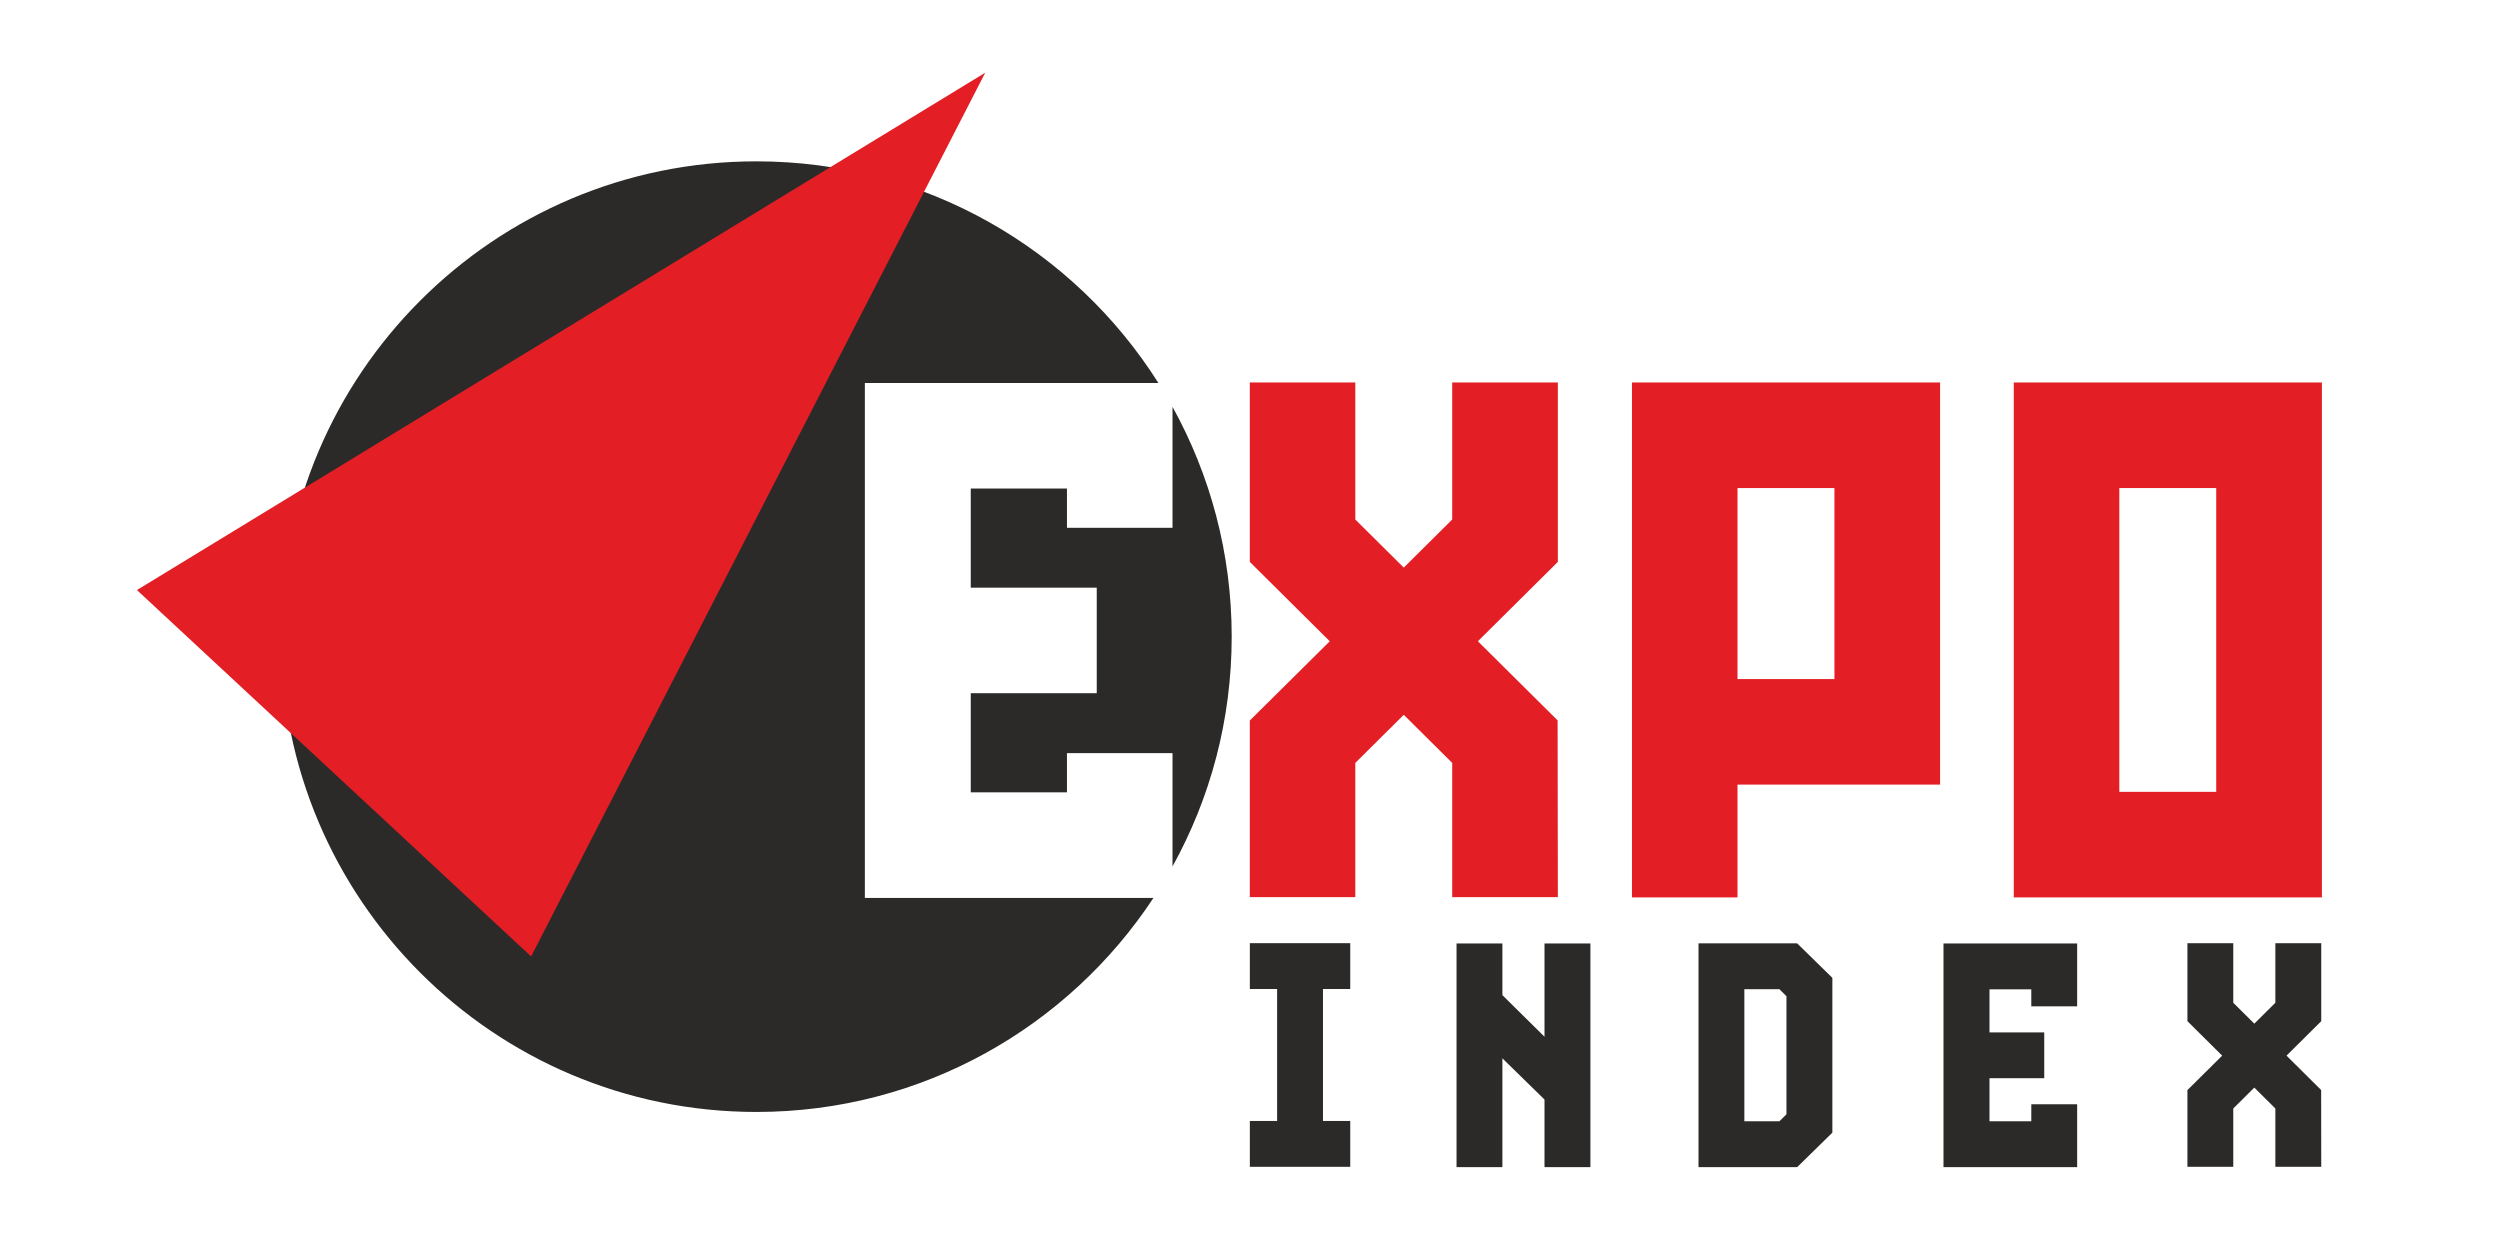
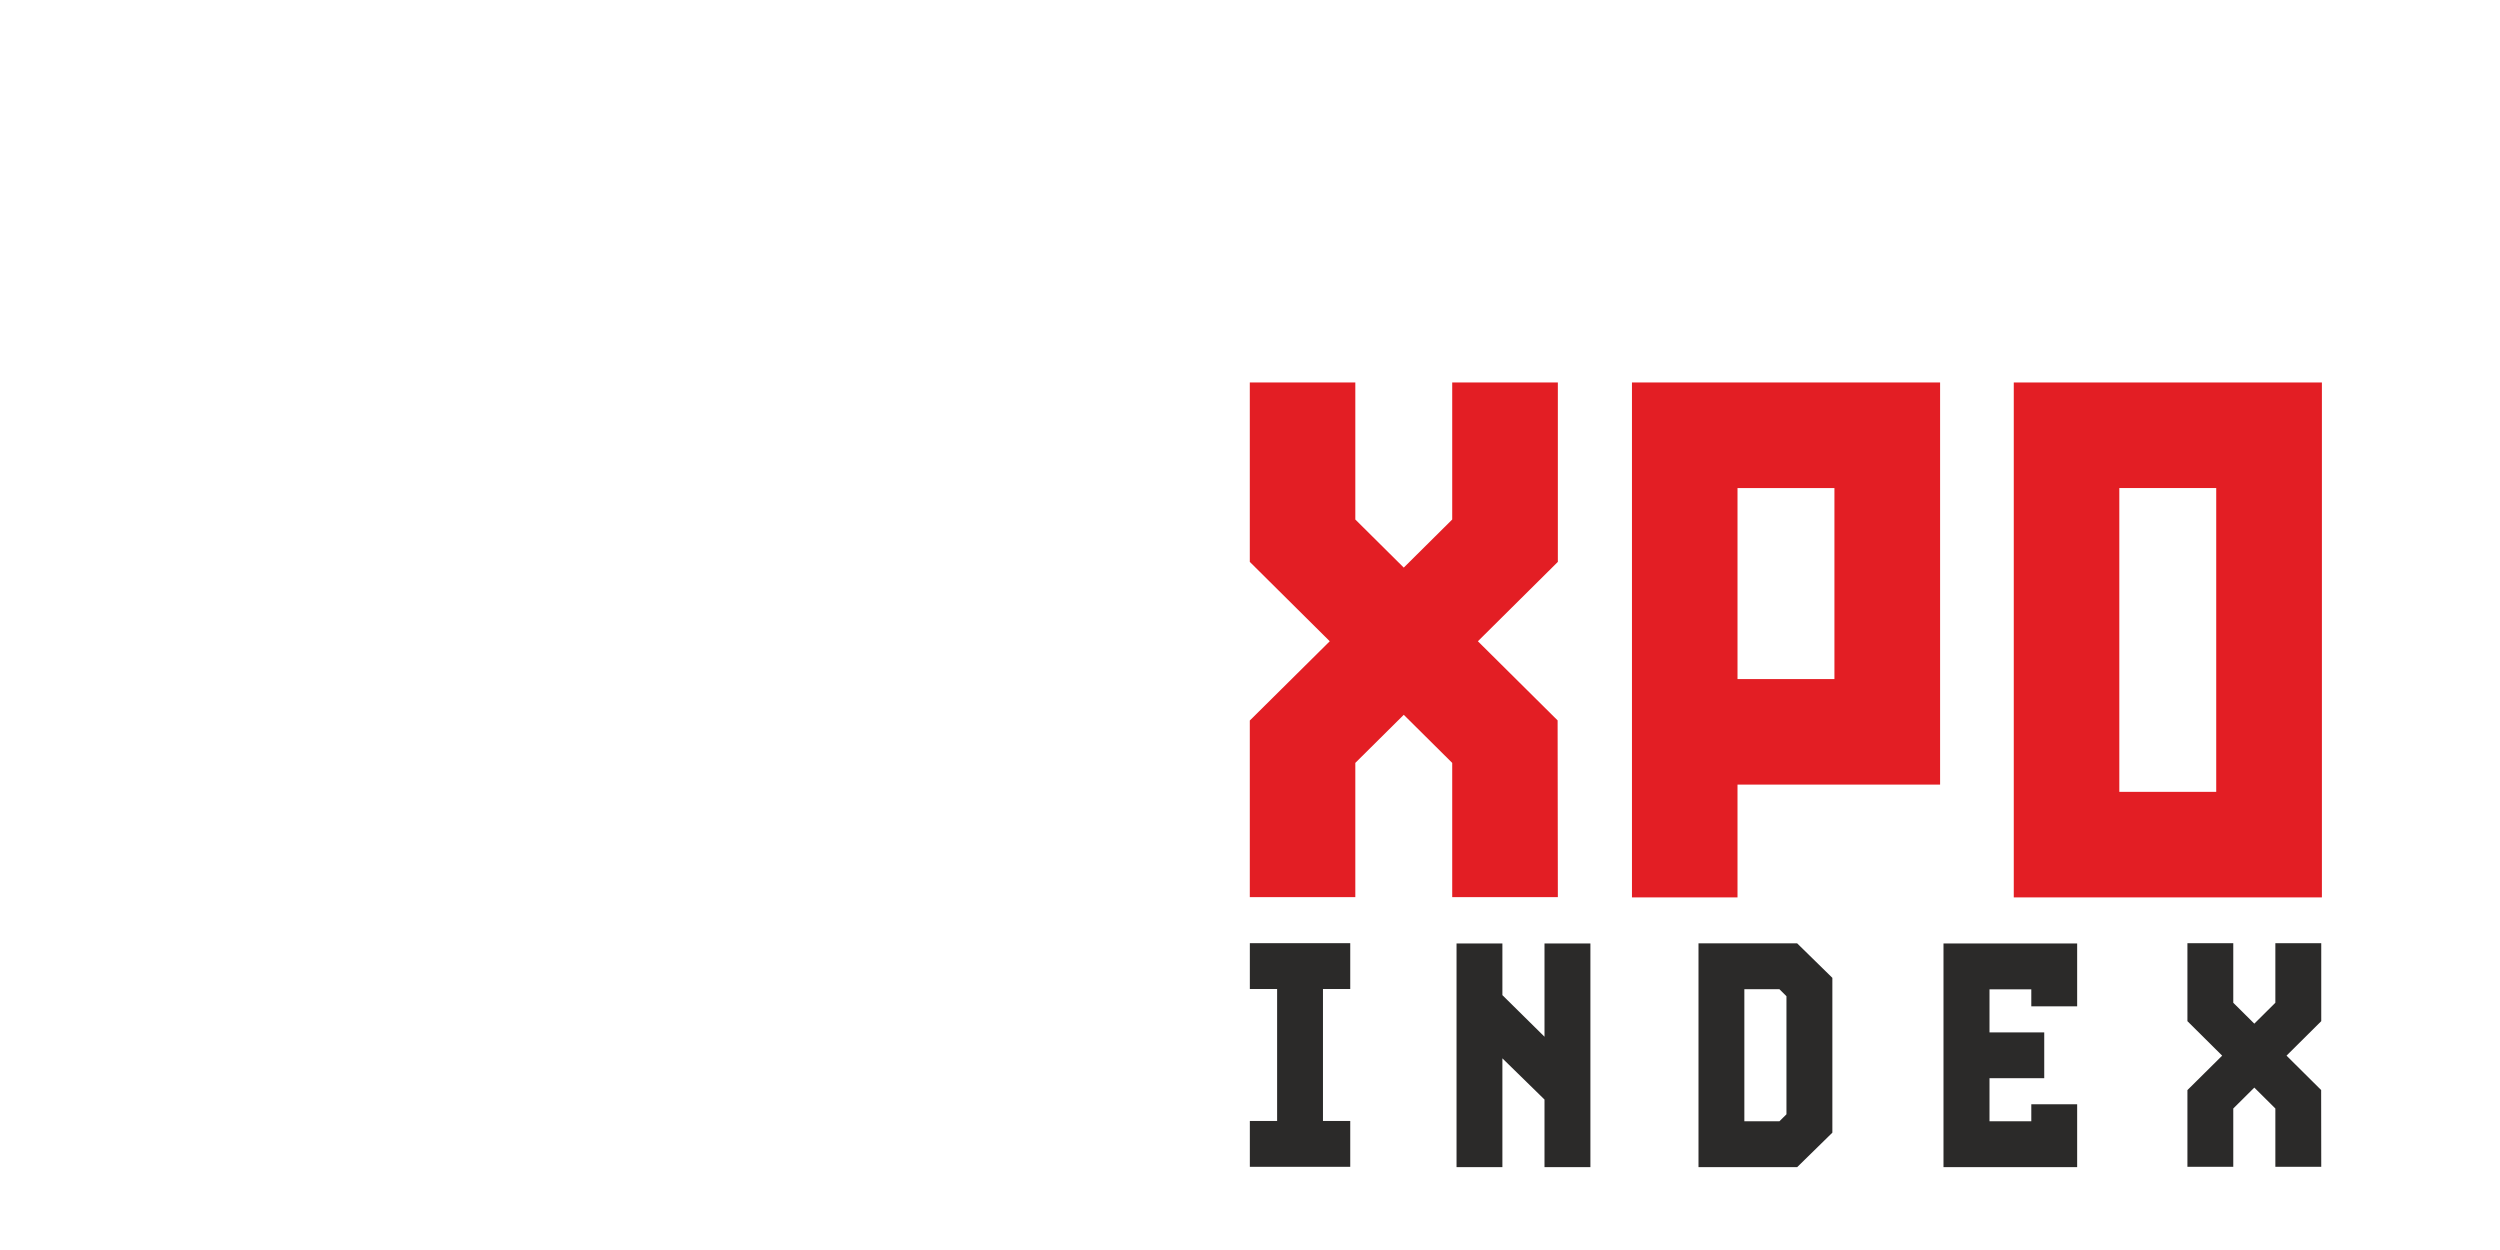
<svg xmlns="http://www.w3.org/2000/svg" width="160" height="80" viewBox="0 0 210.416 112.131" id="svg1" xml:space="preserve">
  <defs id="defs1">
    <style type="text/css" id="style1">
      .fil2 {
          fill: #2b2a29;
      }

      .fil3 {
          fill: #e31e24;
      }

      .fil0 {
          fill: #2b2a29;
          fill-rule: nonzero;
      }

      .fil1 {
          fill: #e31e24;
          fill-rule: nonzero;
      }
        </style>
  </defs>
  <g id="layer1" transform="translate(0.132,0.49)">
    <g id="Layer_x0020_1" transform="matrix(0.057,0,0,0.057,36.534,101.892)" style="         clip-rule: evenodd;         fill-rule: evenodd;         image-rendering: optimizeQuality;         shape-rendering: geometricPrecision;         text-rendering: geometricPrecision;       ">
      <path class="fil0" d="m 2063.585,-311.558 v 0 c -4.241,0 -150.563,0 -155.267,0 V 40.654 h 155.267 l 55.407,-54.291 v -243.631 z m -16.837,269.03 -11.097,11.018 h -55.168 V -239.393 h 55.168 l 11.097,11.017 z" id="path1" style="stroke-width: 1.594" />
      <path class="fil1" d="m 2288.545,-1194.241 h -484.933 v 810.359 h 166.109 v -177.509 h 318.825 z m -318.825,166.125 h 152.524 v 300.616 h -152.524 z" id="path2" style="stroke-width: 1.594" />
-       <path class="fil2" d="m 425.663,-1542.26 c 266.336,0 500.128,139.21 632.658,348.816 H 596.364 v 810.359 h 454.225 c -133.79,202.925 -363.692,336.873 -624.925,336.873 -413.12,0 -748.032,-334.912 -748.032,-748.032 0,-413.12 334.912,-748.016 748.032,-748.016 z m 654.885,386.365 c 59.329,107.194 93.131,230.46 93.131,361.651 0,131.191 -33.786,254.473 -93.131,361.651 V -610.946 H 914.439 v 61.752 H 763.031 v -156.016 h 198.269 V -871.319 H 763.031 V -1027.335 H 914.439 v 61.752 h 166.109 z" id="path3" style="stroke-width: 1.594" />
      <polygon class="fil0" points="2267.43,1157.24 2267.43,1214.82 2312.74,1214.82 2312.64,1139.02 2278.45,1105.07 2312.74,1071.02 2312.74,994.07 2267.43,994.07 2267.43,1052.85 2246.65,1073.48 2225.88,1052.85 2225.88,994.07 2180.61,994.07 2180.61,1071.02 2214.91,1105.07 2180.61,1139.07 2180.61,1214.82 2225.88,1214.82 2225.88,1157.24 2246.65,1136.61 " id="polygon3" transform="matrix(1.594,0,0,1.594,-798.118,-1896.306)" />
      <path class="fil0" d="m 2293.887,40.654 c 7.988,0 206.831,0 210.355,0 V -58.345 h -72.164 v 26.834 h -65.787 v -67.78 h 86.148 v -72.164 h -86.148 v -67.78 h 65.787 v 26.818 h 72.164 v -98.983 c -4.002,0 -207.23,0 -210.355,0 z" id="path4" style="stroke-width: 1.594" />
      <path class="fil0" d="m 1527.534,40.654 h 72.165 V -130.589 l 66.265,64.83 V 40.654 h 72.244 c 0,-6.234 0,-327.546 0,-352.052 h -72.244 v 146.8 l -66.265,-65.452 c 0,-5.756 0,-77.123 0,-81.348 h -72.165 z" id="path5" style="stroke-width: 1.594" />
      <polygon class="fil0" points="1281.86,1169.56 1254.93,1169.56 1254.93,1214.82 1354.06,1214.82 1354.06,1169.56 1327.13,1169.56 1327.13,1039.28 1354.06,1039.28 1354.06,994.02 1254.93,994.02 1254.93,1039.28 1281.86,1039.28 " id="polygon5" transform="matrix(1.594,0,0,1.594,-798.118,-1896.306)" />
-       <polygon class="fil3" points="574.92,389.99 993.68,134.6 769.51,570.87 545.33,1007.14 350.74,826.26 156.15,645.38 " id="polygon6" transform="matrix(1.594,0,0,1.594,-798.118,-1896.306)" />
      <polygon class="fil1" points="1454.73,816.03 1454.73,948.56 1559.03,948.56 1558.8,774.08 1480.08,695.94 1559.03,617.57 1559.03,440.44 1454.73,440.44 1454.73,575.74 1406.9,623.22 1359.07,575.74 1359.07,440.44 1254.89,440.44 1254.89,617.57 1333.83,695.94 1254.89,774.19 1254.89,948.56 1359.07,948.56 1359.07,816.03 1406.9,768.55 " id="polygon7" transform="matrix(1.594,0,0,1.594,-798.118,-1896.306)" />
      <path class="fil1" d="m 2404.493,-1194.241 v 810.359 h 484.918 v -810.359 z m 318.617,644.25 h -152.508 v -478.125 h 152.508 z" id="path7" style="stroke-width: 1.594" />
    </g>
  </g>
</svg>